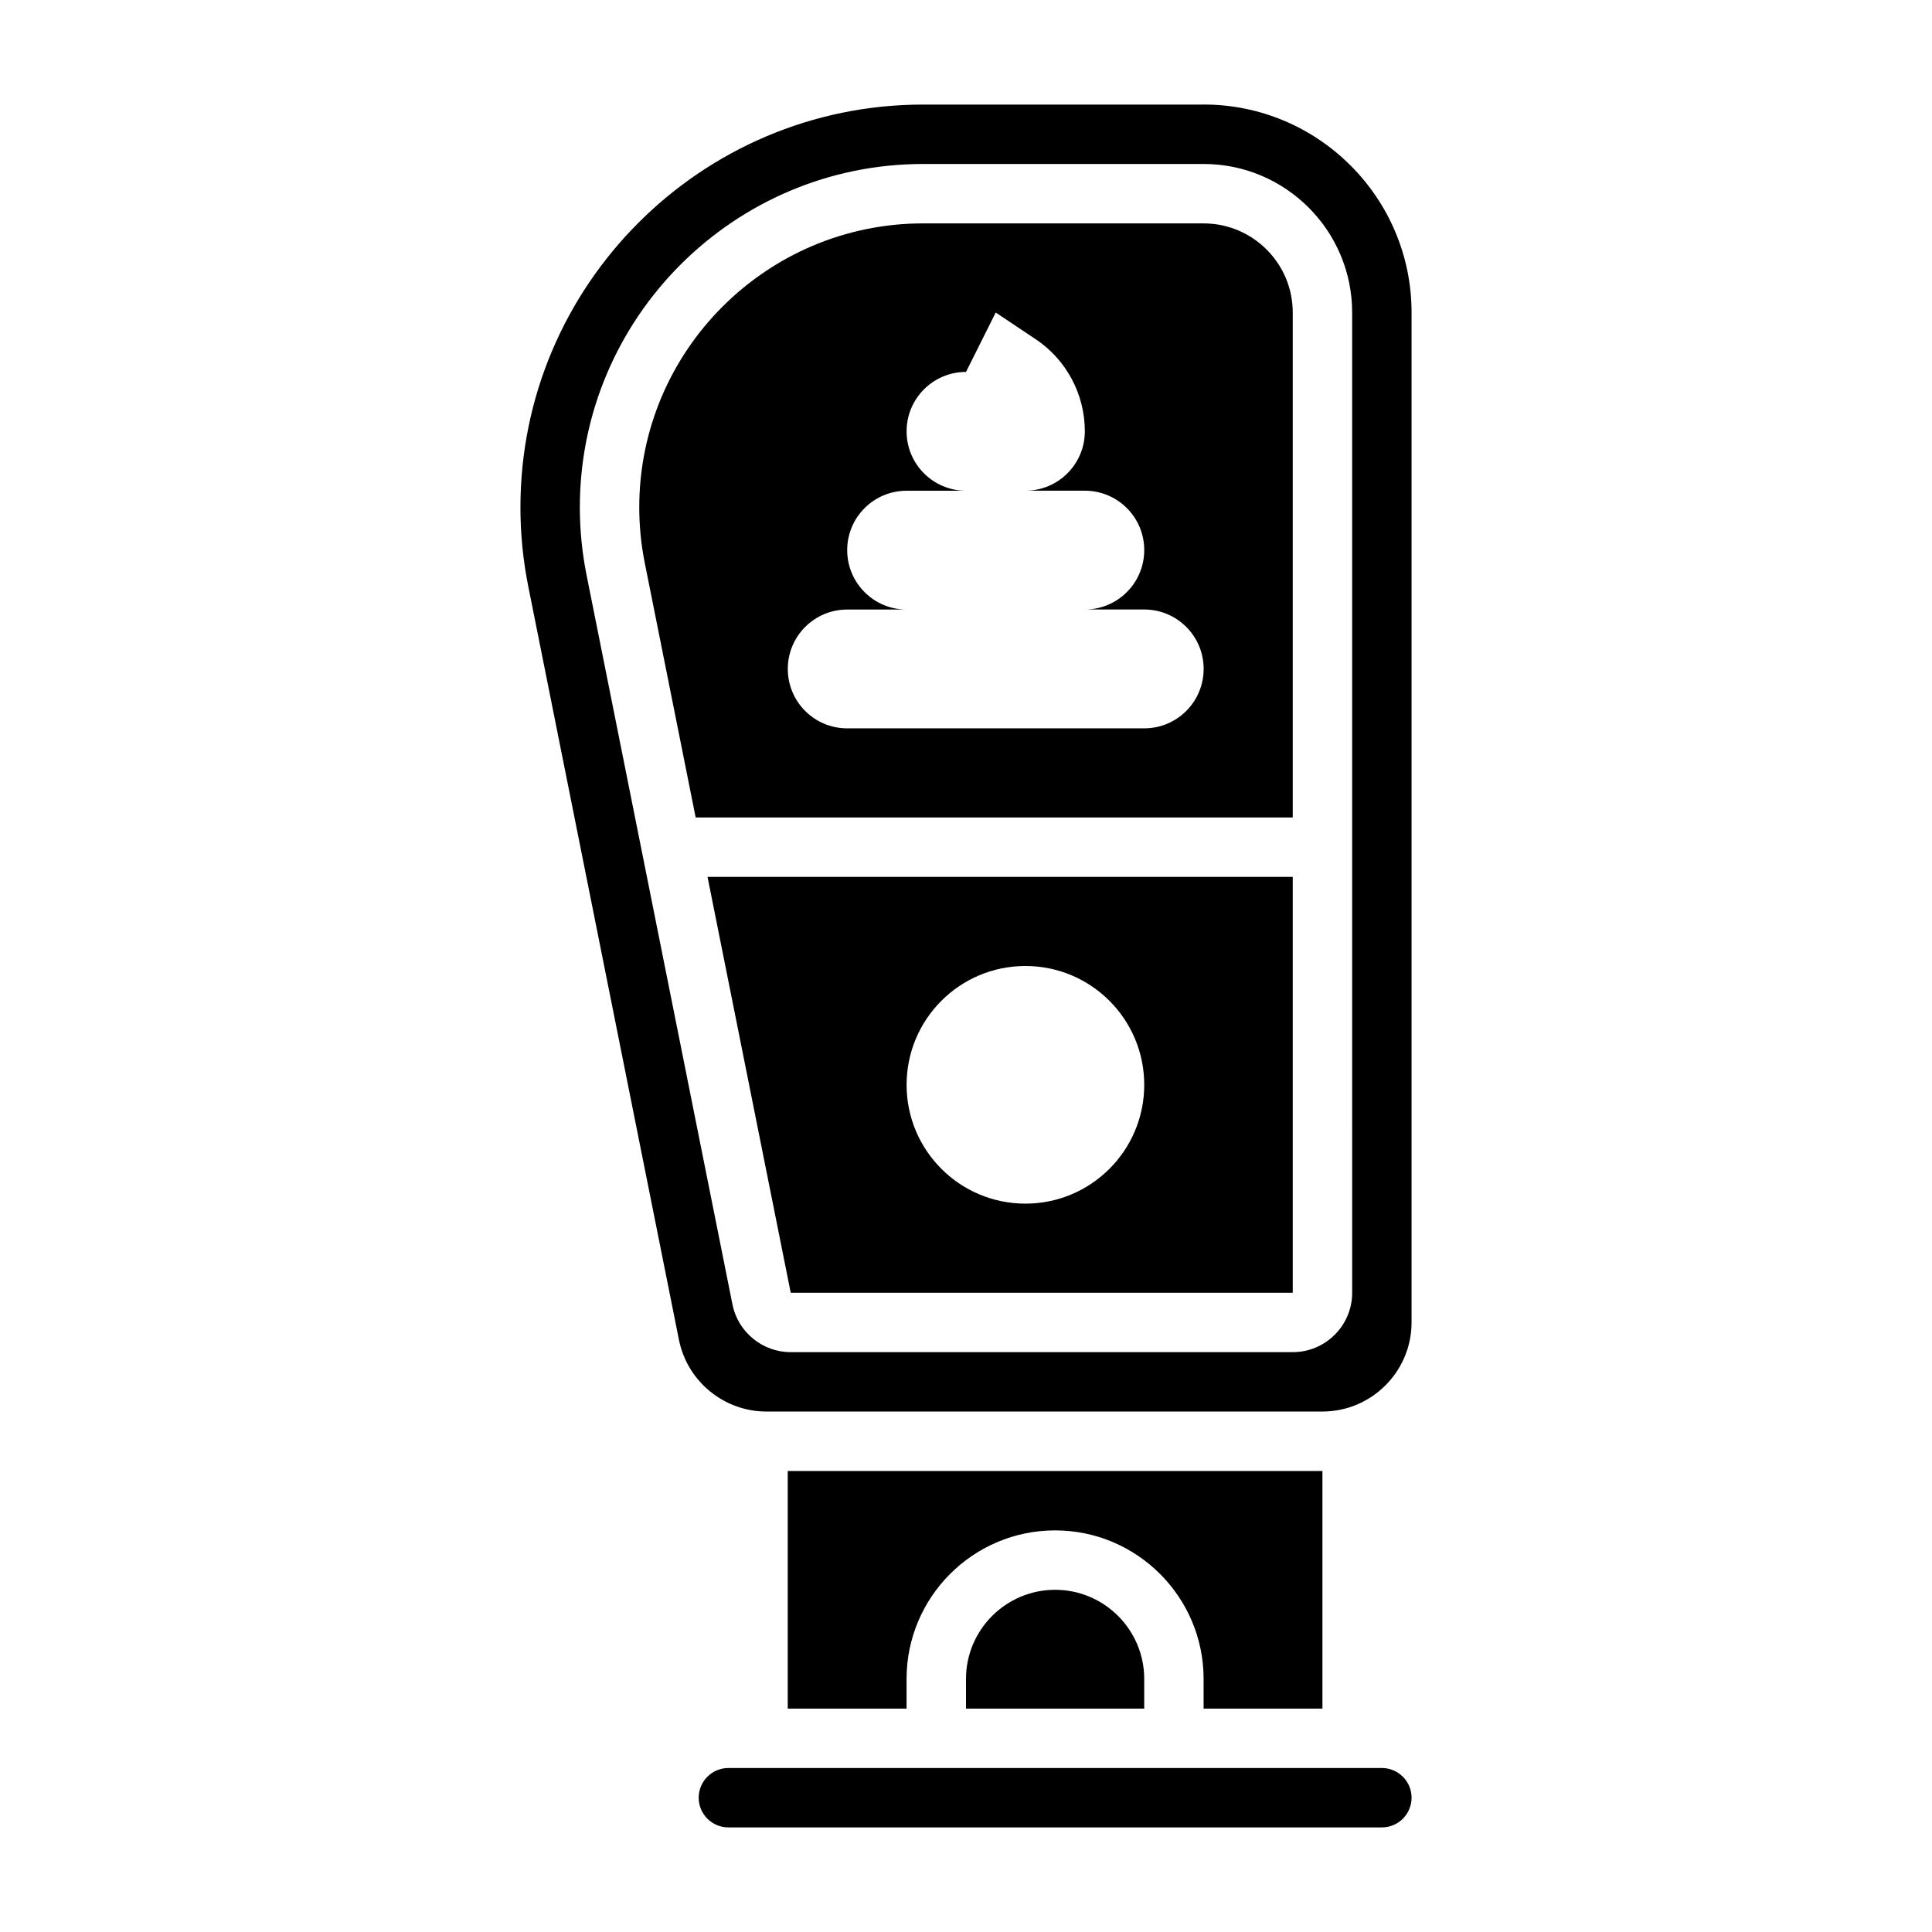
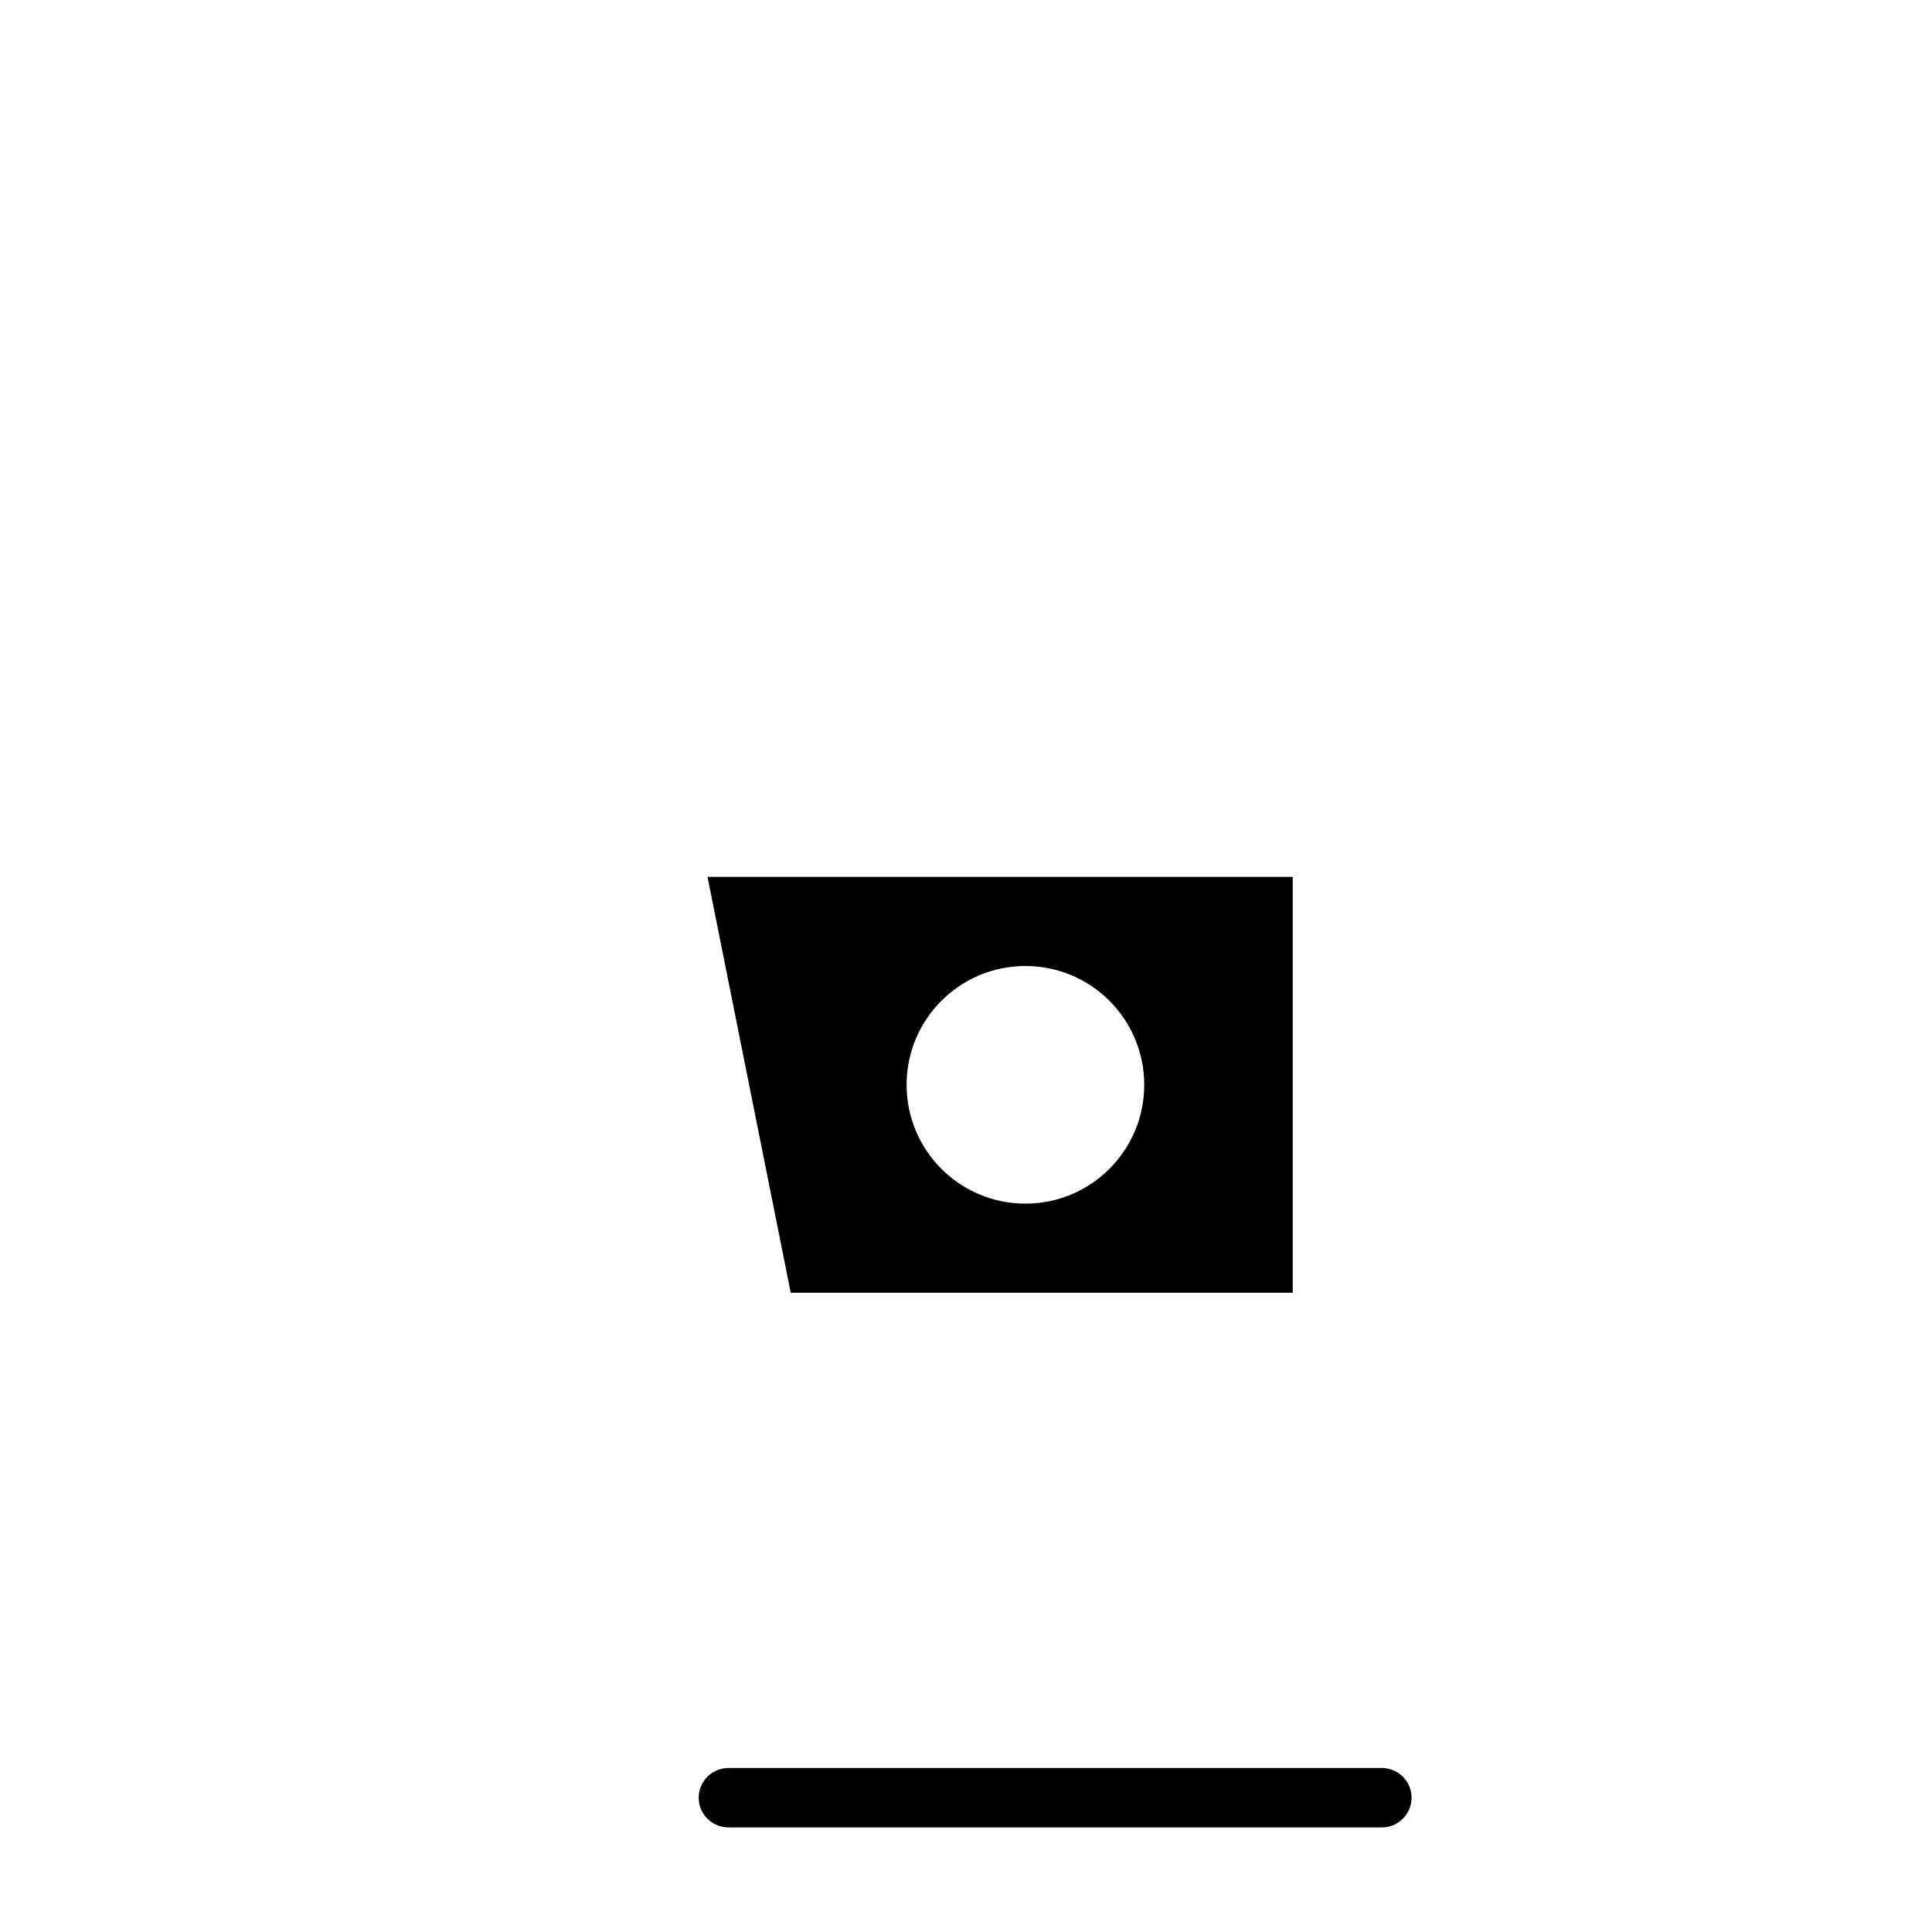
<svg xmlns="http://www.w3.org/2000/svg" fill="#000000" width="800px" height="800px" version="1.1" viewBox="144 144 512 512">
  <g>
-     <path d="m400 588.93v7.871h47.23v-7.871c0-13.02-10.598-23.617-23.617-23.617-13.02 0.004-23.613 10.598-23.613 23.617z" />
-     <path d="m494.46 596.8v-62.977h-141.7v62.977h31.488v-7.871c0-21.703 17.656-39.359 39.359-39.359s39.359 17.656 39.359 39.359v7.871z" />
    <path d="m353.55 486.59h133.04v-110.21h-155.09zm62.195-86.59c17.391 0 31.488 14.098 31.488 31.488s-14.098 31.488-31.488 31.488c-17.391 0-31.488-14.098-31.488-31.488s14.098-31.488 31.488-31.488z" />
    <path d="m510.21 612.54h-173.18c-4.336 0-7.871 3.527-7.871 7.871s3.535 7.871 7.871 7.871h173.18c4.336 0 7.871-3.527 7.871-7.871s-3.535-7.871-7.871-7.871z" />
-     <path d="m462.98 203.2h-74.32c-41.496 0-75.25 33.754-75.25 75.246 0 4.945 0.488 9.91 1.465 14.754l13.484 67.438h158.23v-133.82c0-13.02-10.594-23.613-23.613-23.613zm-15.746 133.82h-78.719c-8.699 0-15.742-7.047-15.742-15.742 0-8.699 7.047-15.742 15.742-15.742h15.742c-8.699 0-15.742-7.047-15.742-15.742 0-8.699 7.047-15.742 15.742-15.742h15.742c-8.699 0-15.742-7.047-15.742-15.742 0-8.699 7.047-15.742 15.742-15.742l7.871-15.742 10.516 7.016c8.191 5.441 13.105 14.617 13.105 24.457 0 8.699-7.047 15.742-15.742 15.742h15.742c8.699 0 15.742 7.047 15.742 15.742 0 8.699-7.047 15.742-15.742 15.742h15.742c8.699 0 15.742 7.047 15.742 15.742 0.004 8.707-7.043 15.754-15.742 15.754z" />
-     <path d="m462.98 171.71h-74.32c-58.852 0-106.74 47.875-106.74 106.73 0 7.016 0.691 14.051 2.07 20.926l39.941 199.72c2.207 10.996 11.941 18.984 23.16 18.984h147.37c13.02 0 23.617-10.598 23.617-23.617v-267.65c0-30.375-24.719-55.102-55.102-55.102zm39.359 314.88c0 8.684-7.062 15.742-15.742 15.742l-133.05 0.004c-7.477 0-13.973-5.32-15.438-12.648l-38.684-193.39c-1.164-5.867-1.762-11.875-1.762-17.852 0-50.168 40.816-90.992 90.992-90.992h74.32c21.703 0 39.359 17.656 39.359 39.359z" />
  </g>
</svg>